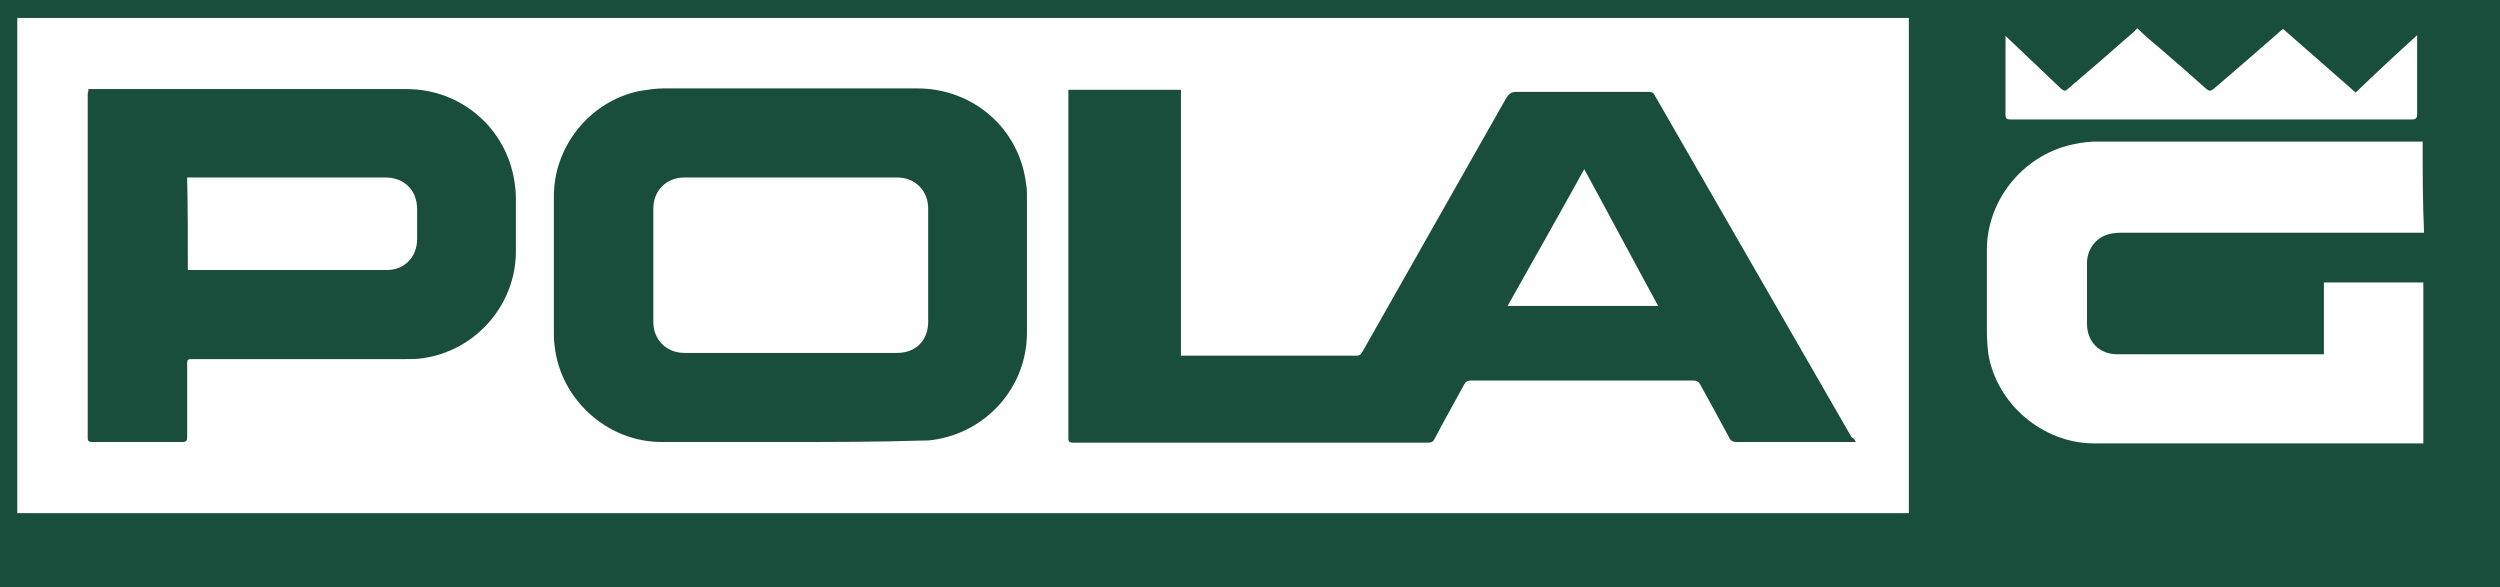
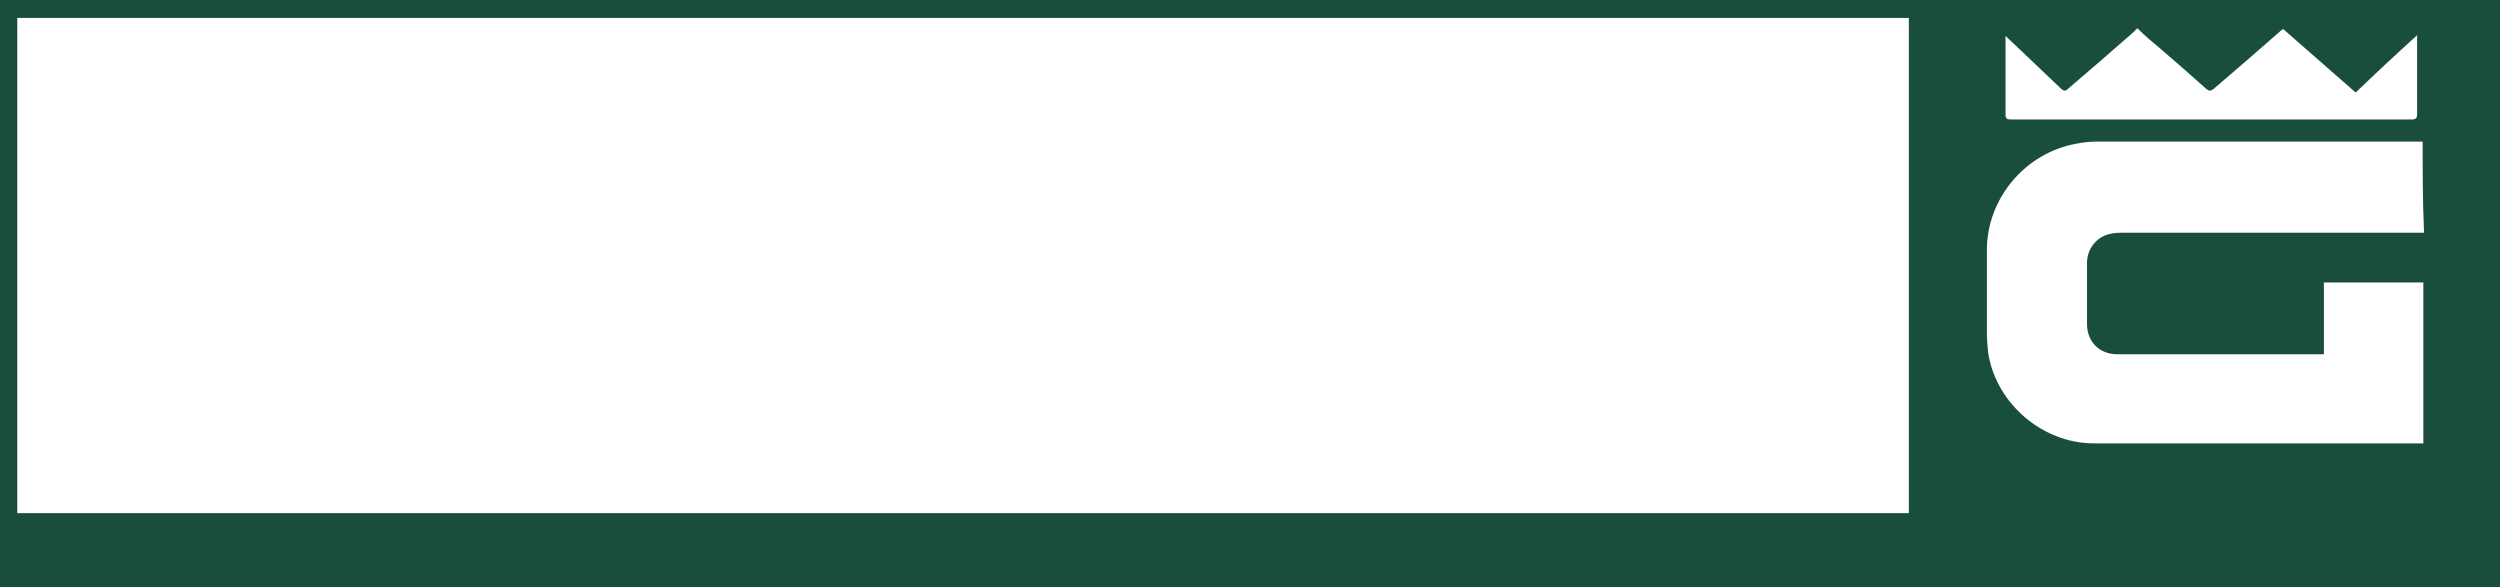
<svg xmlns="http://www.w3.org/2000/svg" version="1.1" id="Ebene_1" x="0px" y="0px" viewBox="0 0 362 85" style="enable-background:new 0 0 362 85;" xml:space="preserve">
  <style type="text/css">
	.st0{fill:#1A4E3C;}
</style>
  <g>
    <path class="st0" d="M0,0c120.7,0,241.3,0,362,0c0,28.3,0,56.7,0,85c-0.3,0-0.6,0-0.9,0C241.1,85,121,85,1,85c-0.3,0-0.6,0-1,0   c0-0.3,0-0.6,0-0.8C0,56.4,0,28.6,0,0.8C0,0.6,0,0.3,0,0z M276.4,2.6c-91.3,0-182.6,0-273.9,0c0,23.9,0,47.8,0,71.7   c91.3,0,182.6,0,273.9,0C276.4,50.3,276.4,26.5,276.4,2.6z M350.8,20.5c-0.3,0-0.5,0-0.7,0c-15.5,0-31,0-46.4,0c-1,0-2,0.1-3,0.3   c-7.4,1.3-13,7.9-13,15.4c0,4,0,8,0,12c0,1,0.1,2,0.2,3c1.2,7.3,7.9,13,15.3,13c15.7,0,31.3,0,47,0c0.2,0,0.5,0,0.7,0   c0-7.8,0-15.6,0-23.3c-4.8,0-9.6,0-14.4,0c0,3.5,0,6.9,0,10.4c-0.3,0-0.5,0-0.7,0c-9.7,0-19.4,0-29.2,0c-2.6,0-4.4-1.8-4.4-4.4   c0-2.9,0-5.9,0-8.8c0-1,0.3-1.9,0.9-2.7c1-1.3,2.4-1.7,4-1.7c14.4,0,28.7,0,43.1,0c0.3,0,0.5,0,0.8,0   C350.8,29.1,350.8,24.8,350.8,20.5z M341.1,13.4c-3.5-3.1-7-6.1-10.5-9.2c-0.2,0.1-0.3,0.2-0.4,0.3c-3.2,2.8-6.4,5.6-9.7,8.4   c-0.4,0.3-0.6,0.3-1,0c-2.1-1.9-4.3-3.8-6.5-5.7c-1.2-1-2.4-2-3.5-3.1c-0.2,0.1-0.3,0.3-0.4,0.4c-3.2,2.8-6.4,5.6-9.7,8.4   c-0.3,0.3-0.5,0.3-0.9,0c-2.1-2-4.1-3.9-6.2-5.9c-0.6-0.6-1.2-1.1-1.9-1.8c0,0.3,0,0.5,0,0.7c0,3.6,0,7.2,0,10.7   c0,0.6,0.2,0.7,0.8,0.7c19.3,0,38.7,0,58,0c0.6,0,0.8-0.2,0.8-0.7c0-3.6,0-7.2,0-10.8c0-0.2,0-0.4,0-0.7   C346.8,8,343.9,10.7,341.1,13.4z" />
-     <path class="st0" d="M268.7,64c-0.3,0-0.5,0-0.7,0c-5.5,0-11.1,0-16.6,0c-0.5,0-0.8-0.2-1-0.6c-1.4-2.6-2.8-5.2-4.2-7.7   c-0.2-0.4-0.5-0.6-1-0.6c-10.7,0-21.4,0-32.2,0c-0.5,0-0.8,0.2-1,0.6c-1.4,2.6-2.9,5.2-4.3,7.9c-0.2,0.4-0.5,0.5-0.9,0.5   c-17.1,0-34.3,0-51.4,0c-0.6,0-0.7-0.2-0.7-0.7c0-16.6,0-33.2,0-49.8c0-0.2,0-0.4,0-0.6c5.4,0,10.8,0,16.3,0c0,12.8,0,25.6,0,38.5   c0.3,0,0.5,0,0.7,0c8.2,0,16.5,0,24.7,0c0.5,0,0.7-0.2,0.9-0.6c6.9-12.2,13.9-24.5,20.8-36.7c0.4-0.6,0.7-0.9,1.5-0.9   c6.4,0,12.7,0,19.1,0c0.5,0,0.7,0.1,0.9,0.5c9.5,16.5,19,33,28.5,49.5C268.5,63.5,268.6,63.7,268.7,64z M240.1,44.3   c-3.6-6.6-7.1-13.2-10.7-19.8c-3.7,6.7-7.4,13.2-11.1,19.8C225.6,44.3,232.8,44.3,240.1,44.3z" />
-     <path class="st0" d="M114.5,64c-6.2,0-12.4,0-18.7,0c-7.9,0-14.7-6.2-15.5-14c-0.1-0.6-0.1-1.3-0.1-1.9c0-6.6,0-13.1,0-19.7   c0-7.2,5.2-13.7,12.3-15.2c1.2-0.2,2.4-0.4,3.6-0.4c12.2,0,24.5,0,36.7,0c8.2,0,14.9,5.9,15.8,14c0.1,0.5,0.1,1.1,0.1,1.6   c0,6.6,0,13.2,0,19.8c0,7.8-5.8,14.4-13.6,15.5c-0.7,0.1-1.3,0.1-2,0.1C126.9,64,120.7,64,114.5,64z M114.5,51.1   c5.1,0,10.2,0,15.4,0c2.7,0,4.5-1.8,4.5-4.5c0-5.5,0-11,0-16.4c0-2.6-1.9-4.5-4.5-4.5c-10.3,0-20.5,0-30.8,0   c-2.6,0-4.5,1.9-4.5,4.5c0,5.5,0,10.9,0,16.4c0,2.6,1.9,4.5,4.5,4.5C104.2,51.1,109.3,51.1,114.5,51.1z" />
-     <path class="st0" d="M12.8,12.9c0.3,0,0.5,0,0.7,0c15.1,0,30.3,0,45.4,0c7.8,0,14.4,5.6,15.6,13.4c0.1,0.8,0.2,1.5,0.2,2.3   c0,2.6,0,5.2,0,7.8c0,7.8-5.9,14.5-13.7,15.5c-0.8,0.1-1.7,0.1-2.5,0.1c-10.2,0-20.3,0-30.5,0c-0.9,0-0.9,0-0.9,0.9   c0,3.5,0,7,0,10.4c0,0.5-0.1,0.7-0.7,0.7c-4.3,0-8.7,0-13,0c-0.5,0-0.7-0.1-0.7-0.6c0-16.6,0-33.3,0-49.9   C12.8,13.3,12.8,13.1,12.8,12.9z M27.2,39.1c0.2,0,0.3,0,0.4,0c9.5,0,19,0,28.4,0c2.6,0,4.4-1.9,4.4-4.5c0-1.4,0-2.9,0-4.3   c0-2.8-1.9-4.6-4.6-4.6c-9.3,0-18.6,0-28,0c-0.2,0-0.4,0-0.7,0C27.2,30.2,27.2,34.6,27.2,39.1z" />
  </g>
</svg>